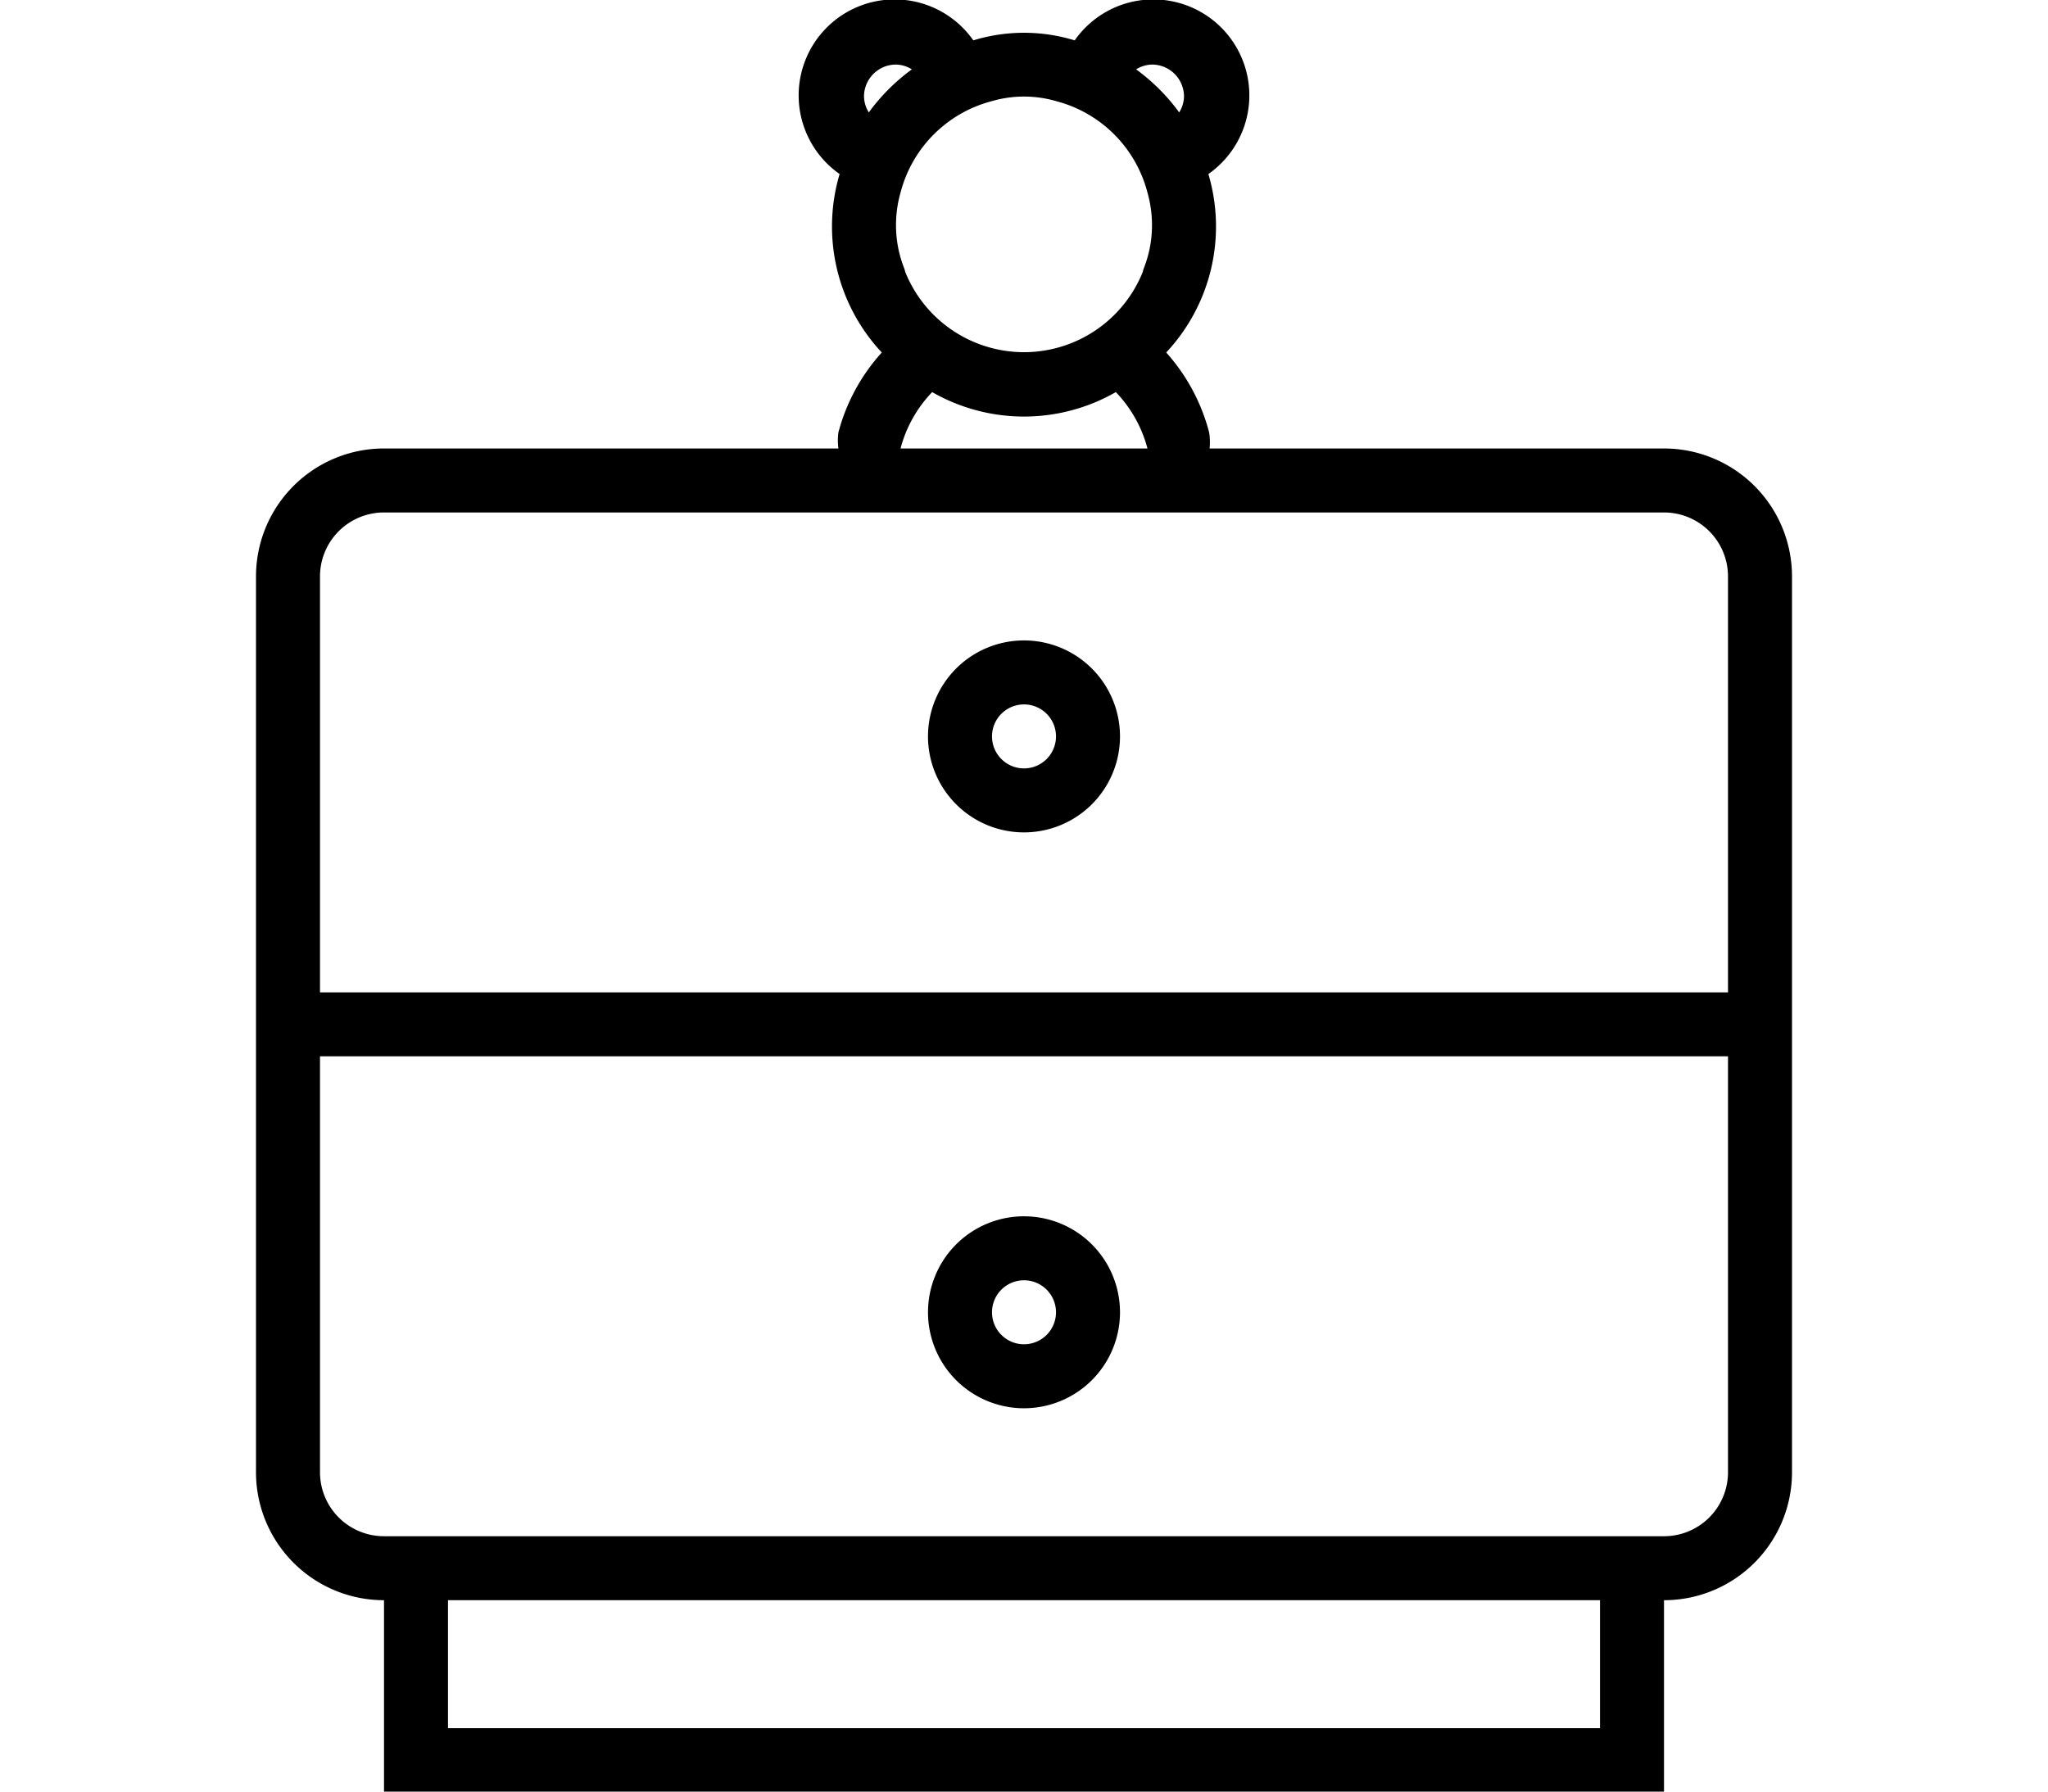
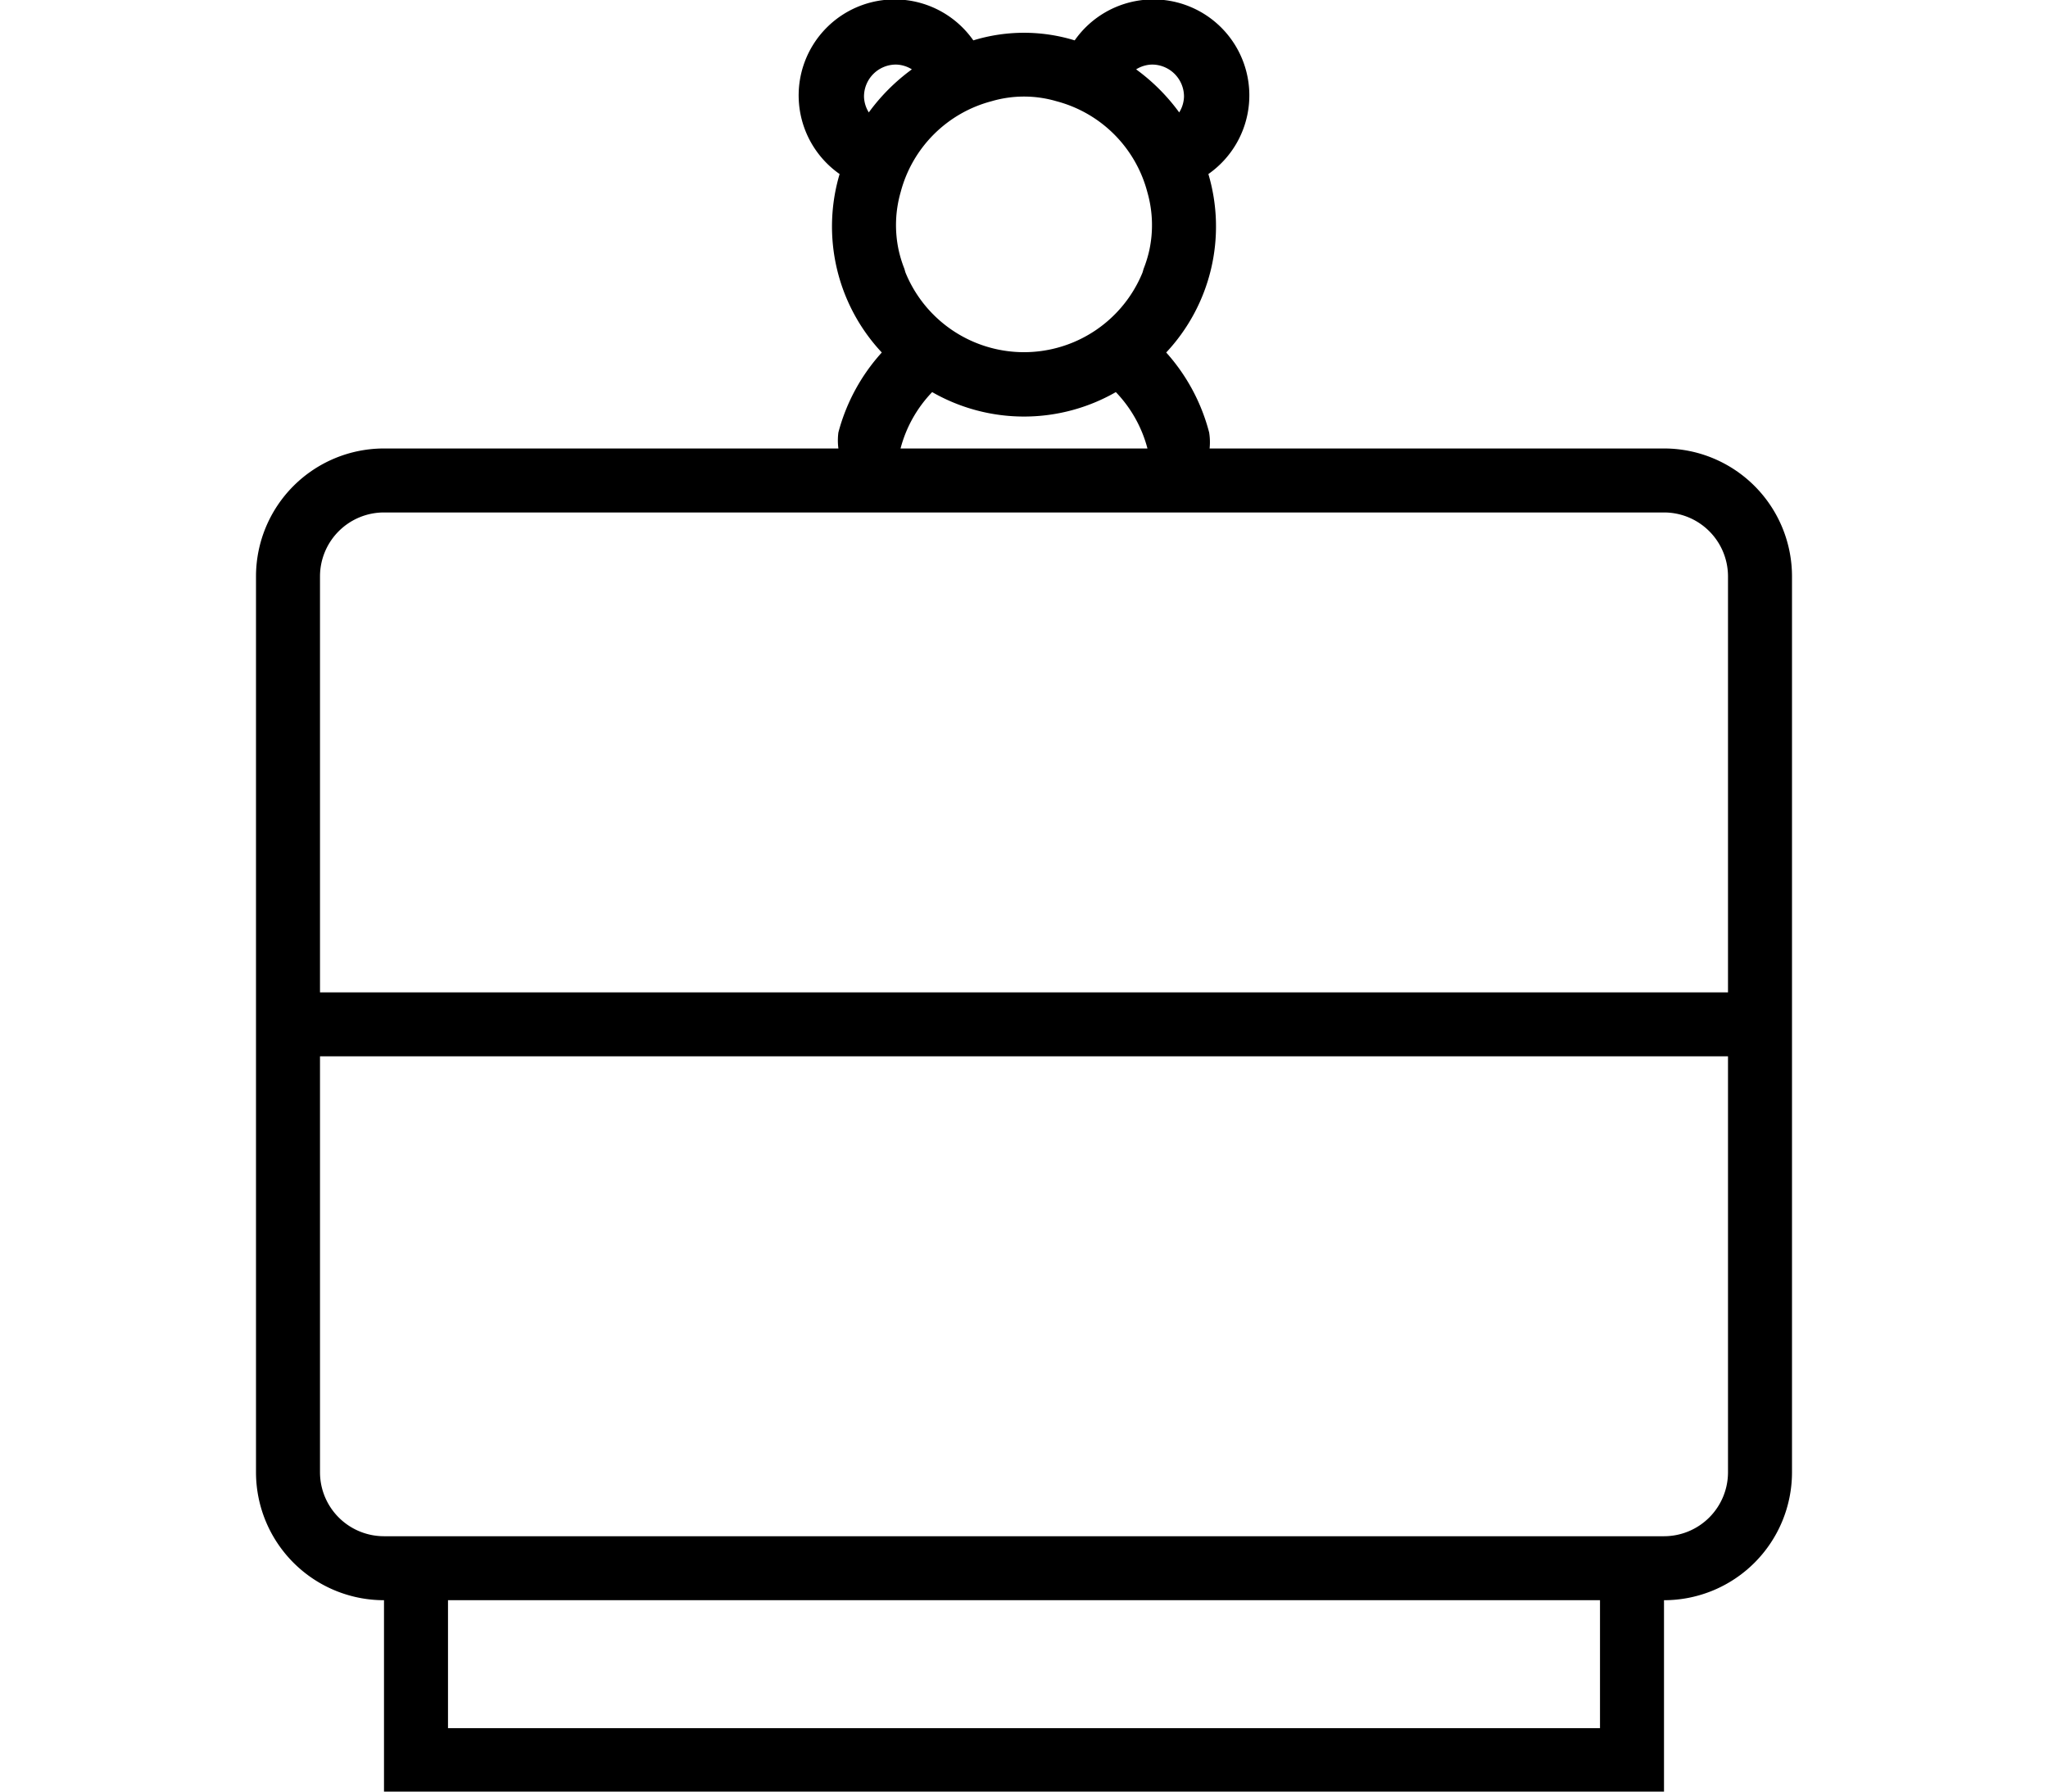
<svg xmlns="http://www.w3.org/2000/svg" width="32" height="28" fill="#000000" data-originalfillcolor="#d4002a" transform="scale(1 1)">
  <g id="Layer_1">
    <title>Layer 1</title>
    <g>
-       <path d="m16,10.009a1.5,1.5 0 1 0 1.5,1.5a1.5,1.5 0 0 0 -1.5,-1.5zm0,2a0.5,0.5 0 1 1 0.5,-0.5a0.5,0.5 0 0 1 -0.5,0.5zm0,10a1.5,1.5 0 1 0 -1.5,-1.5a1.5,1.5 0 0 0 1.5,1.5zm0,-2a0.5,0.5 0 1 1 -0.5,0.5a0.5,0.5 0 0 1 0.5,-0.5z" />
      <path d="m26,7.009l-7.1,0a0.952,0.952 0 0 0 -0.007,-0.25a3,3 0 0 0 -0.671,-1.25a2.881,2.881 0 0 0 0.659,-2.789a1.5,1.5 0 1 0 -2.089,-2.089a2.7,2.7 0 0 0 -1.584,0a1.5,1.5 0 1 0 -2.089,2.089a2.881,2.881 0 0 0 0.659,2.789a3,3 0 0 0 -0.678,1.249a0.952,0.952 0 0 0 0,0.251l-7.1,0a2,2 0 0 0 -2,2l0,14a2,2 0 0 0 2,2l0,3l20,0l0,-3a2,2 0 0 0 2,-2l0,-14a2,2 0 0 0 -2,-2zm-8,-6a0.5,0.5 0 0 1 0.5,0.5a0.491,0.491 0 0 1 -0.075,0.248a3.069,3.069 0 0 0 -0.673,-0.673a0.491,0.491 0 0 1 0.248,-0.075zm-2.507,0.573a1.8,1.8 0 0 1 1.014,0a1.992,1.992 0 0 1 1.42,1.42a1.865,1.865 0 0 1 0.033,0.9a1.917,1.917 0 0 1 -0.088,0.291c-0.009,0.023 -0.013,0.048 -0.022,0.071a2,2 0 0 1 -3.7,0c-0.009,-0.023 -0.013,-0.048 -0.022,-0.071a1.917,1.917 0 0 1 -0.088,-0.291a1.865,1.865 0 0 1 0.033,-0.9a1.992,1.992 0 0 1 1.42,-1.42zm2.436,5.427l-3.858,0a2.005,2.005 0 0 1 0.494,-0.881a2.886,2.886 0 0 0 2.87,0a2.005,2.005 0 0 1 0.494,0.881zm-4.354,-5.252a0.491,0.491 0 0 1 -0.075,-0.248a0.5,0.5 0 0 1 0.5,-0.5a0.491,0.491 0 0 1 0.248,0.075a3.069,3.069 0 0 0 -0.673,0.673zm11.425,25.252l-18,0l0,-2l18,0l0,2zm2,-4a1,1 0 0 1 -1,1l-20,0a1,1 0 0 1 -1,-1l0,-6.5l22,0l0,6.5zm0,-7.5l-22,0l0,-6.5a1,1 0 0 1 1,-1l20,0a1,1 0 0 1 1,1l0,6.5z" />
    </g>
  </g>
</svg>